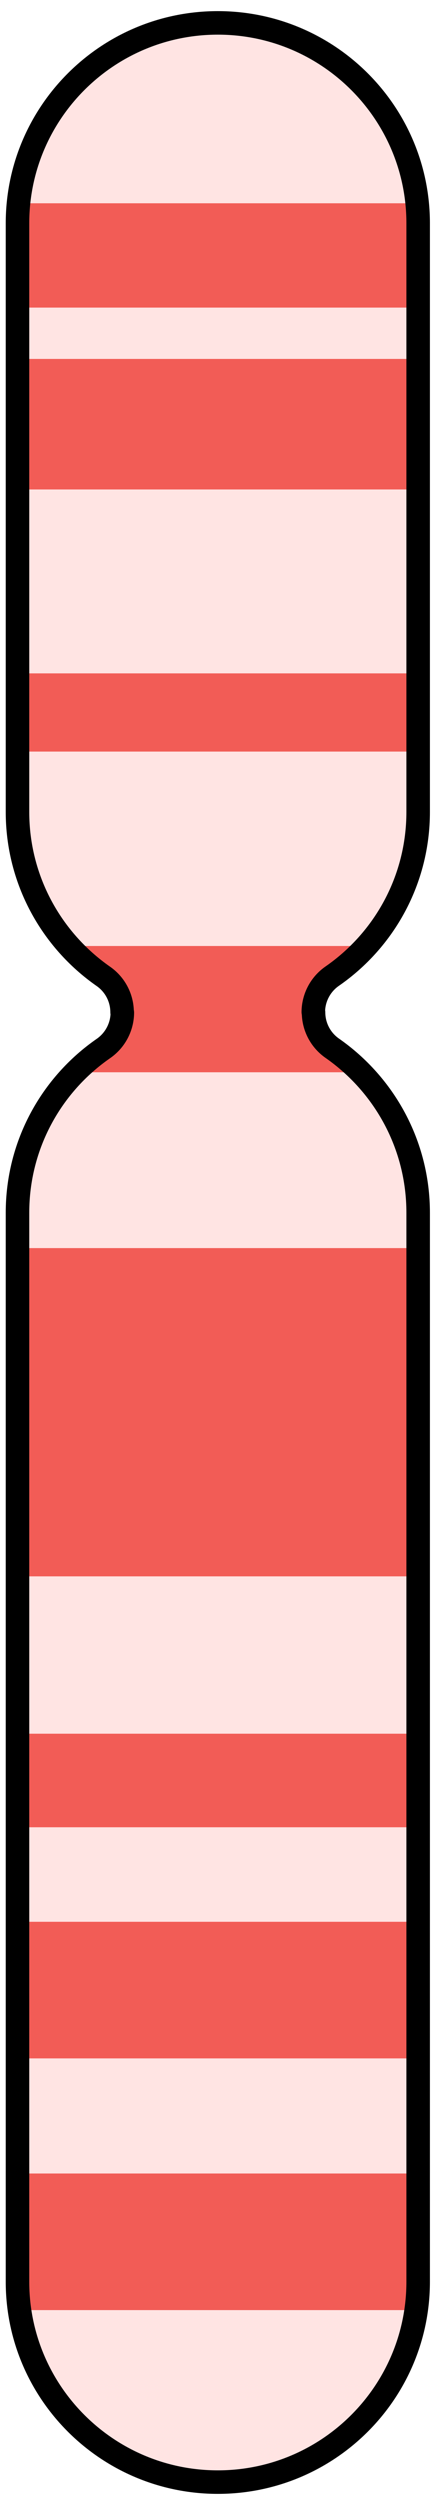
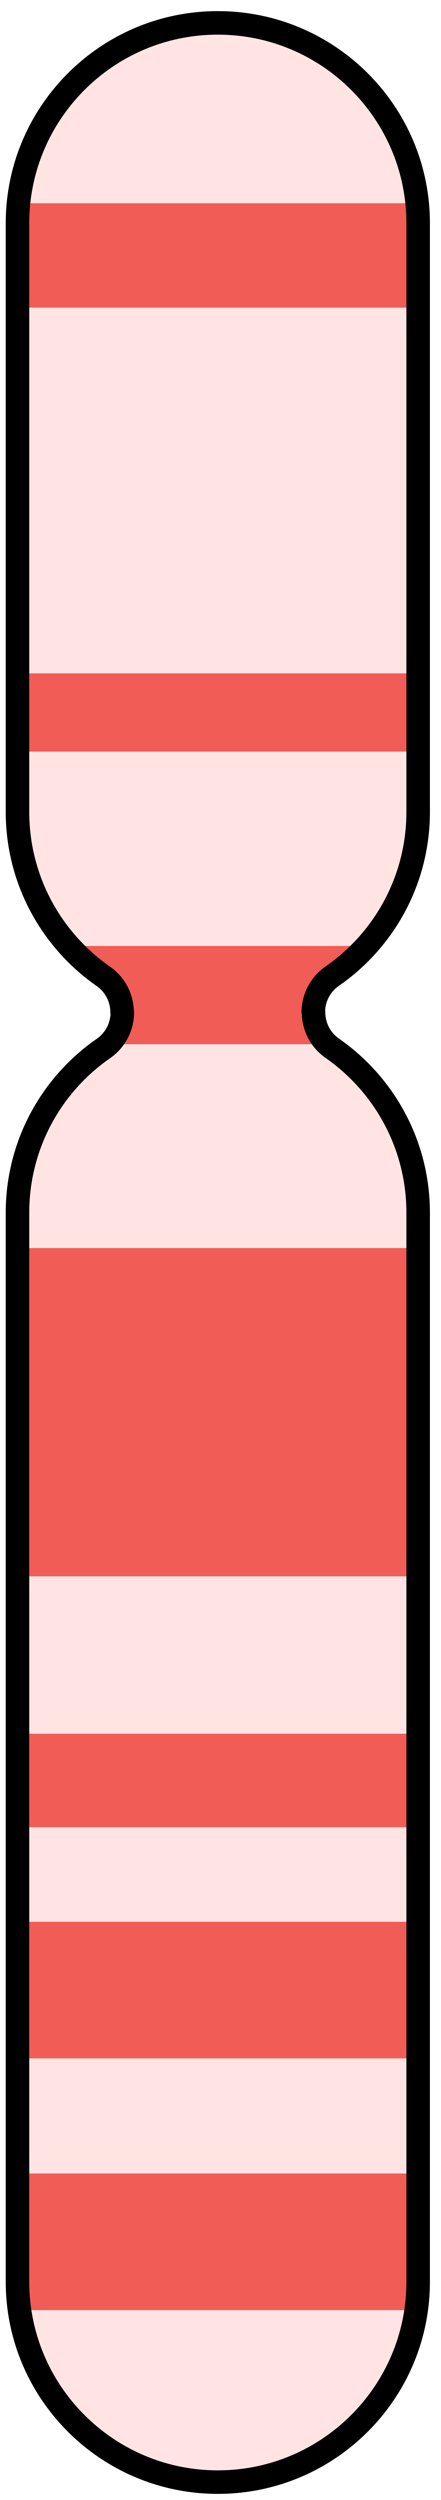
<svg xmlns="http://www.w3.org/2000/svg" width="100%" height="100%" viewBox="0 0 39 221" version="1.1" xml:space="preserve" style="fill-rule:evenodd;clip-rule:evenodd;stroke-linecap:round;stroke-linejoin:round;stroke-miterlimit:1.5;">
  <path id="x" d="M9.123,86.3c1.049,0.723 1.675,1.916 1.675,3.19c0.021,0.001 0.021,0.002 0.021,0.003c-0,1.28 -0.63,2.479 -1.684,3.205c-4.591,3.188 -7.588,8.502 -7.588,14.51l-0,94.5c-0,9.778 7.938,17.716 17.716,17.716c9.778,0 17.717,-7.938 17.717,-17.716l-0,-94.5c-0,-6.008 -2.997,-11.321 -7.576,-14.526c-1.049,-0.723 -1.676,-1.916 -1.676,-3.19c-0.021,-0.001 -0.021,-0.002 -0.021,-0.003c0,-1.28 0.63,-2.479 1.685,-3.205c4.591,-3.188 7.588,-8.501 7.588,-14.509l-0,-52.036c-0,-9.778 -7.939,-17.716 -17.717,-17.716c-9.778,-0 -17.716,7.938 -17.716,17.716l-0,52.036c-0,6.007 2.996,11.321 7.576,14.525Z" style="fill:#ffe4e3;" />
  <clipPath id="_clip1">
-     <path d="M9.123,86.3c1.049,0.723 1.675,1.916 1.675,3.19c0.021,0.001 0.021,0.002 0.021,0.003c-0,1.28 -0.63,2.479 -1.684,3.205c-4.591,3.188 -7.588,8.502 -7.588,14.51l-0,94.5c-0,9.778 7.938,17.716 17.716,17.716c9.778,0 17.717,-7.938 17.717,-17.716l-0,-94.5c-0,-6.008 -2.997,-11.321 -7.576,-14.526c-1.049,-0.723 -1.676,-1.916 -1.676,-3.19c-0.021,-0.001 -0.021,-0.002 -0.021,-0.003c0,-1.28 0.63,-2.479 1.685,-3.205c4.591,-3.188 7.588,-8.501 7.588,-14.509l-0,-52.036c-0,-9.778 -7.939,-17.716 -17.717,-17.716c-9.778,-0 -17.716,7.938 -17.716,17.716l-0,52.036c-0,6.007 2.996,11.321 7.576,14.525Z" />
+     <path d="M9.123,86.3c1.049,0.723 1.675,1.916 1.675,3.19c0.021,0.001 0.021,0.002 0.021,0.003c-0,1.28 -0.63,2.479 -1.684,3.205c-4.591,3.188 -7.588,8.502 -7.588,14.51l-0,94.5c-0,9.778 7.938,17.716 17.716,17.716c9.778,0 17.717,-7.938 17.717,-17.716l-0,-94.5c-0,-6.008 -2.997,-11.321 -7.576,-14.526c-1.049,-0.723 -1.676,-1.916 -1.676,-3.19c0,-1.28 0.63,-2.479 1.685,-3.205c4.591,-3.188 7.588,-8.501 7.588,-14.509l-0,-52.036c-0,-9.778 -7.939,-17.716 -17.717,-17.716c-9.778,-0 -17.716,7.938 -17.716,17.716l-0,52.036c-0,6.007 2.996,11.321 7.576,14.525Z" />
  </clipPath>
  <g clip-path="url(#_clip1)">
    <g>
-       <rect x="-11.154" y="89.945" width="61.492" height="4.846" style="fill:#f25c56;" />
      <rect x="-11.154" y="110.334" width="61.492" height="29.019" style="fill:#f25c56;" />
      <rect x="-11.154" y="153.264" width="61.492" height="8.27" style="fill:#f25c56;" />
      <rect x="-11.154" y="169.89" width="61.492" height="12.076" style="fill:#f25c56;" />
      <rect x="-11.154" y="192.142" width="61.492" height="12.076" style="fill:#f25c56;" />
    </g>
    <g>
      <rect x="-11.019" y="17.97" width="61.492" height="9.222" style="fill:#f25c56;" />
-       <rect x="-11.019" y="31.73" width="61.492" height="11.54" style="fill:#f25c56;" />
      <rect x="-11.019" y="59.528" width="61.492" height="6.913" style="fill:#f25c56;" />
      <rect x="-11.019" y="83.629" width="61.492" height="8.681" style="fill:#f25c56;" />
    </g>
  </g>
  <path d="M9.123,86.3c1.049,0.723 1.675,1.916 1.675,3.19c0.021,0.001 0.021,0.002 0.021,0.003c-0,1.28 -0.63,2.479 -1.684,3.205c-4.591,3.188 -7.588,8.502 -7.588,14.51l-0,94.5c-0,9.778 7.938,17.716 17.716,17.716c9.778,0 17.717,-7.938 17.717,-17.716l-0,-94.5c-0,-6.008 -2.997,-11.321 -7.576,-14.526c-1.049,-0.723 -1.676,-1.916 -1.676,-3.19c-0.021,-0.001 -0.021,-0.002 -0.021,-0.003c0,-1.28 0.63,-2.479 1.685,-3.205c4.591,-3.188 7.588,-8.501 7.588,-14.509l-0,-52.036c-0,-9.778 -7.939,-17.716 -17.717,-17.716c-9.778,-0 -17.716,7.938 -17.716,17.716l-0,52.036c-0,6.007 2.996,11.321 7.576,14.525Z" style="fill:none;stroke:#000;stroke-width:2.08px;" />
</svg>